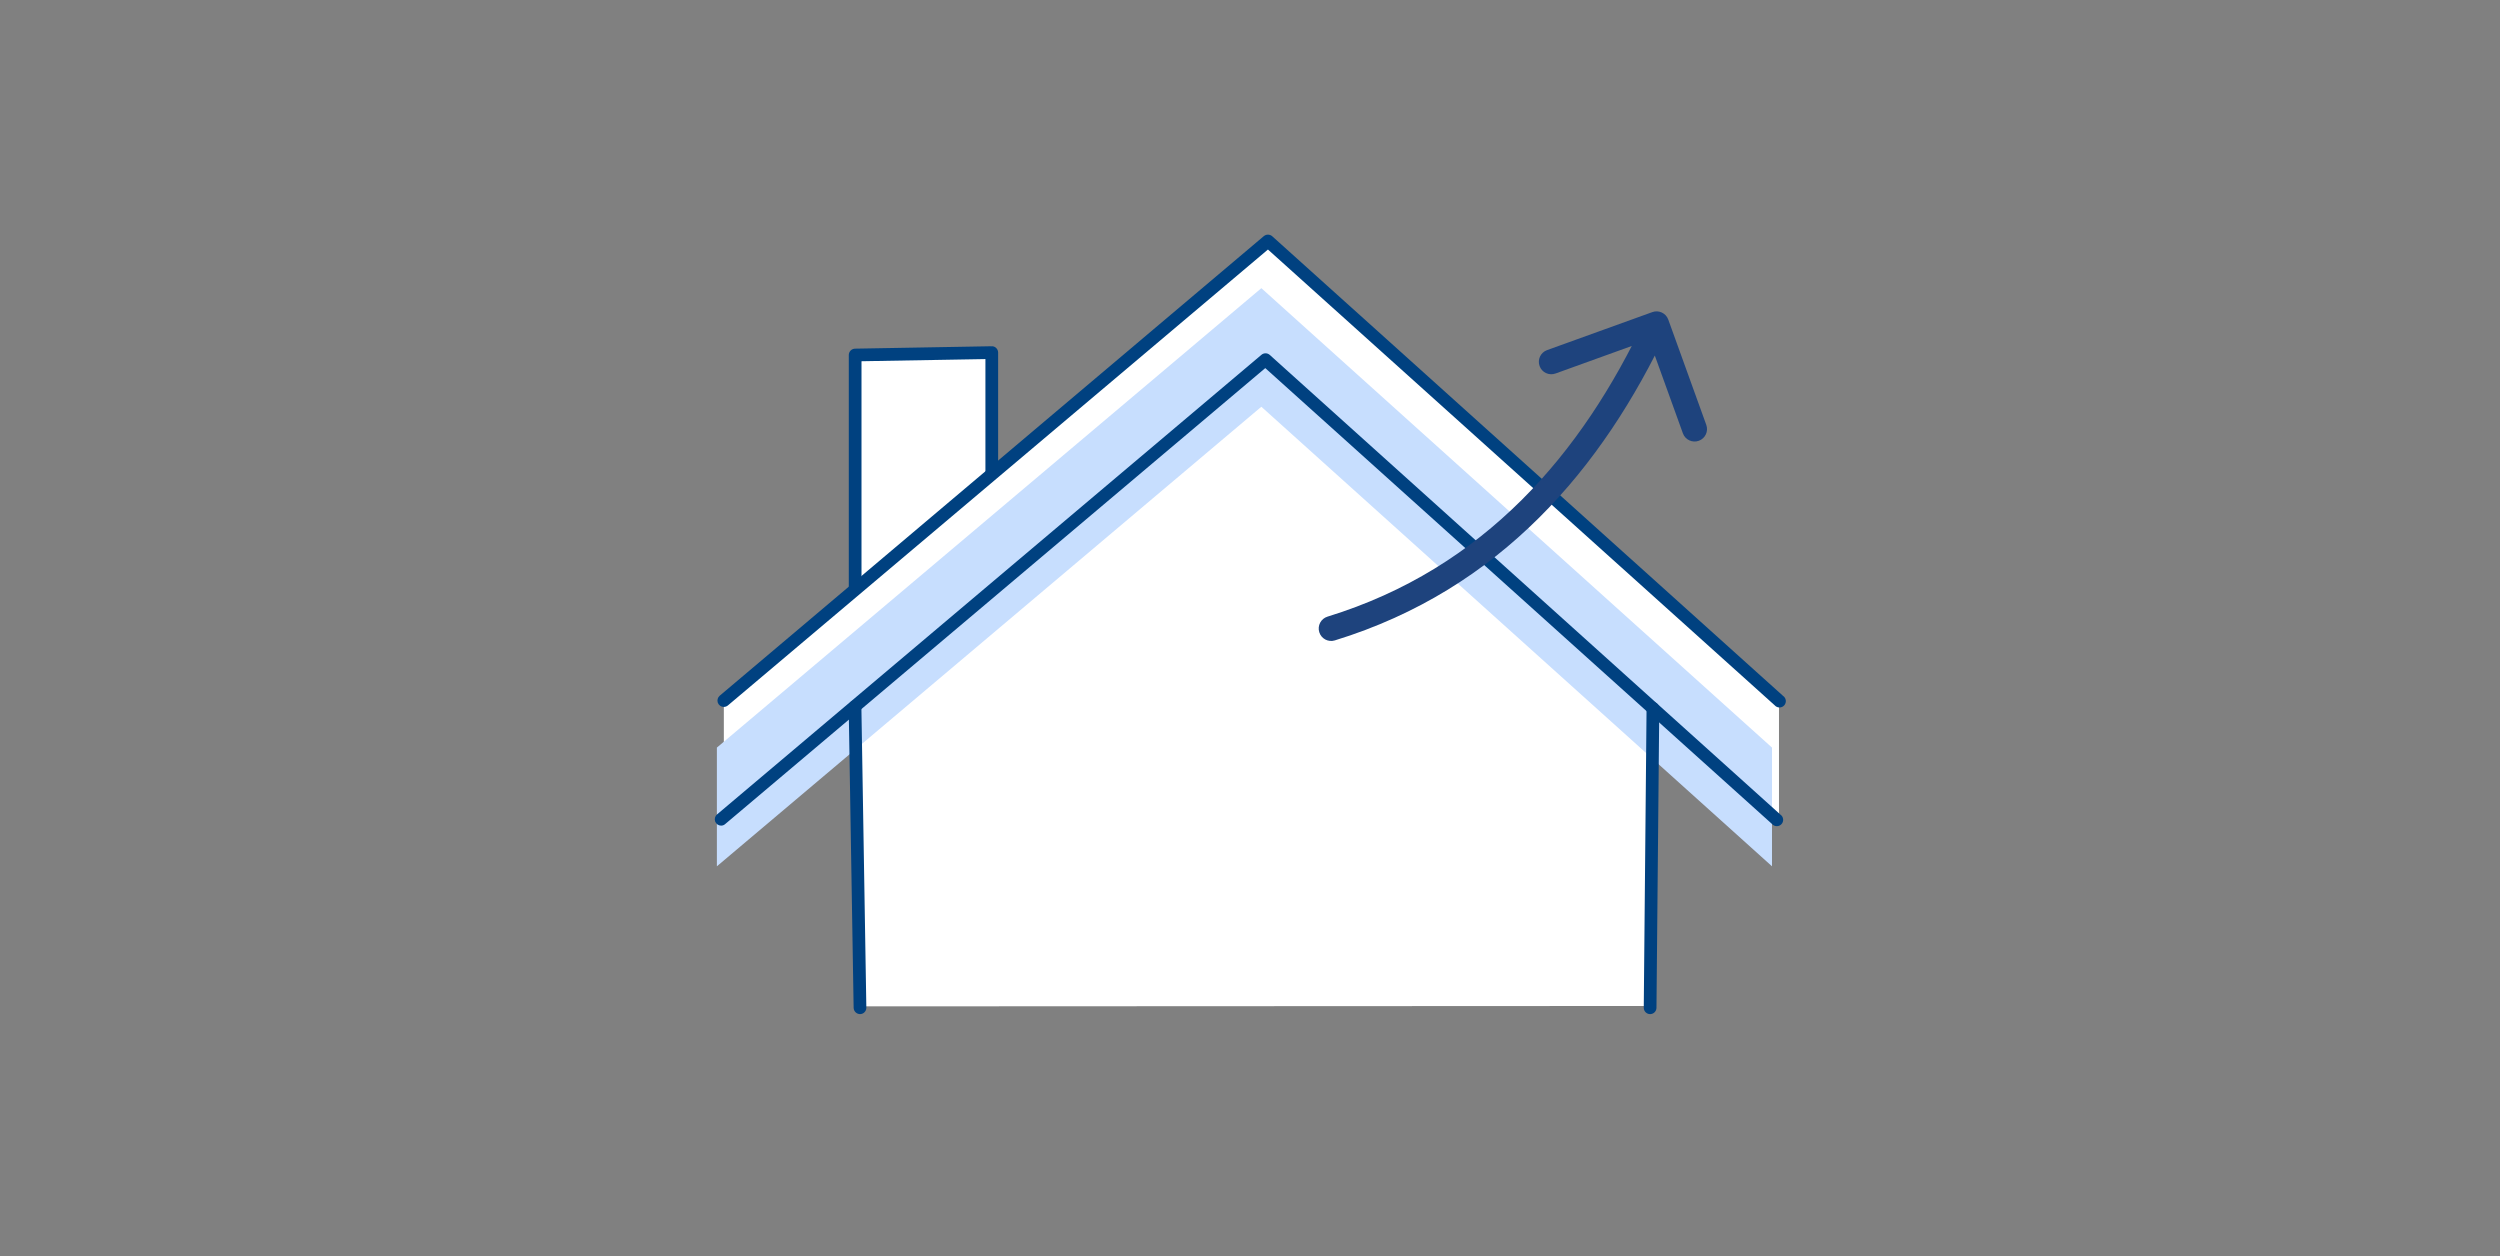
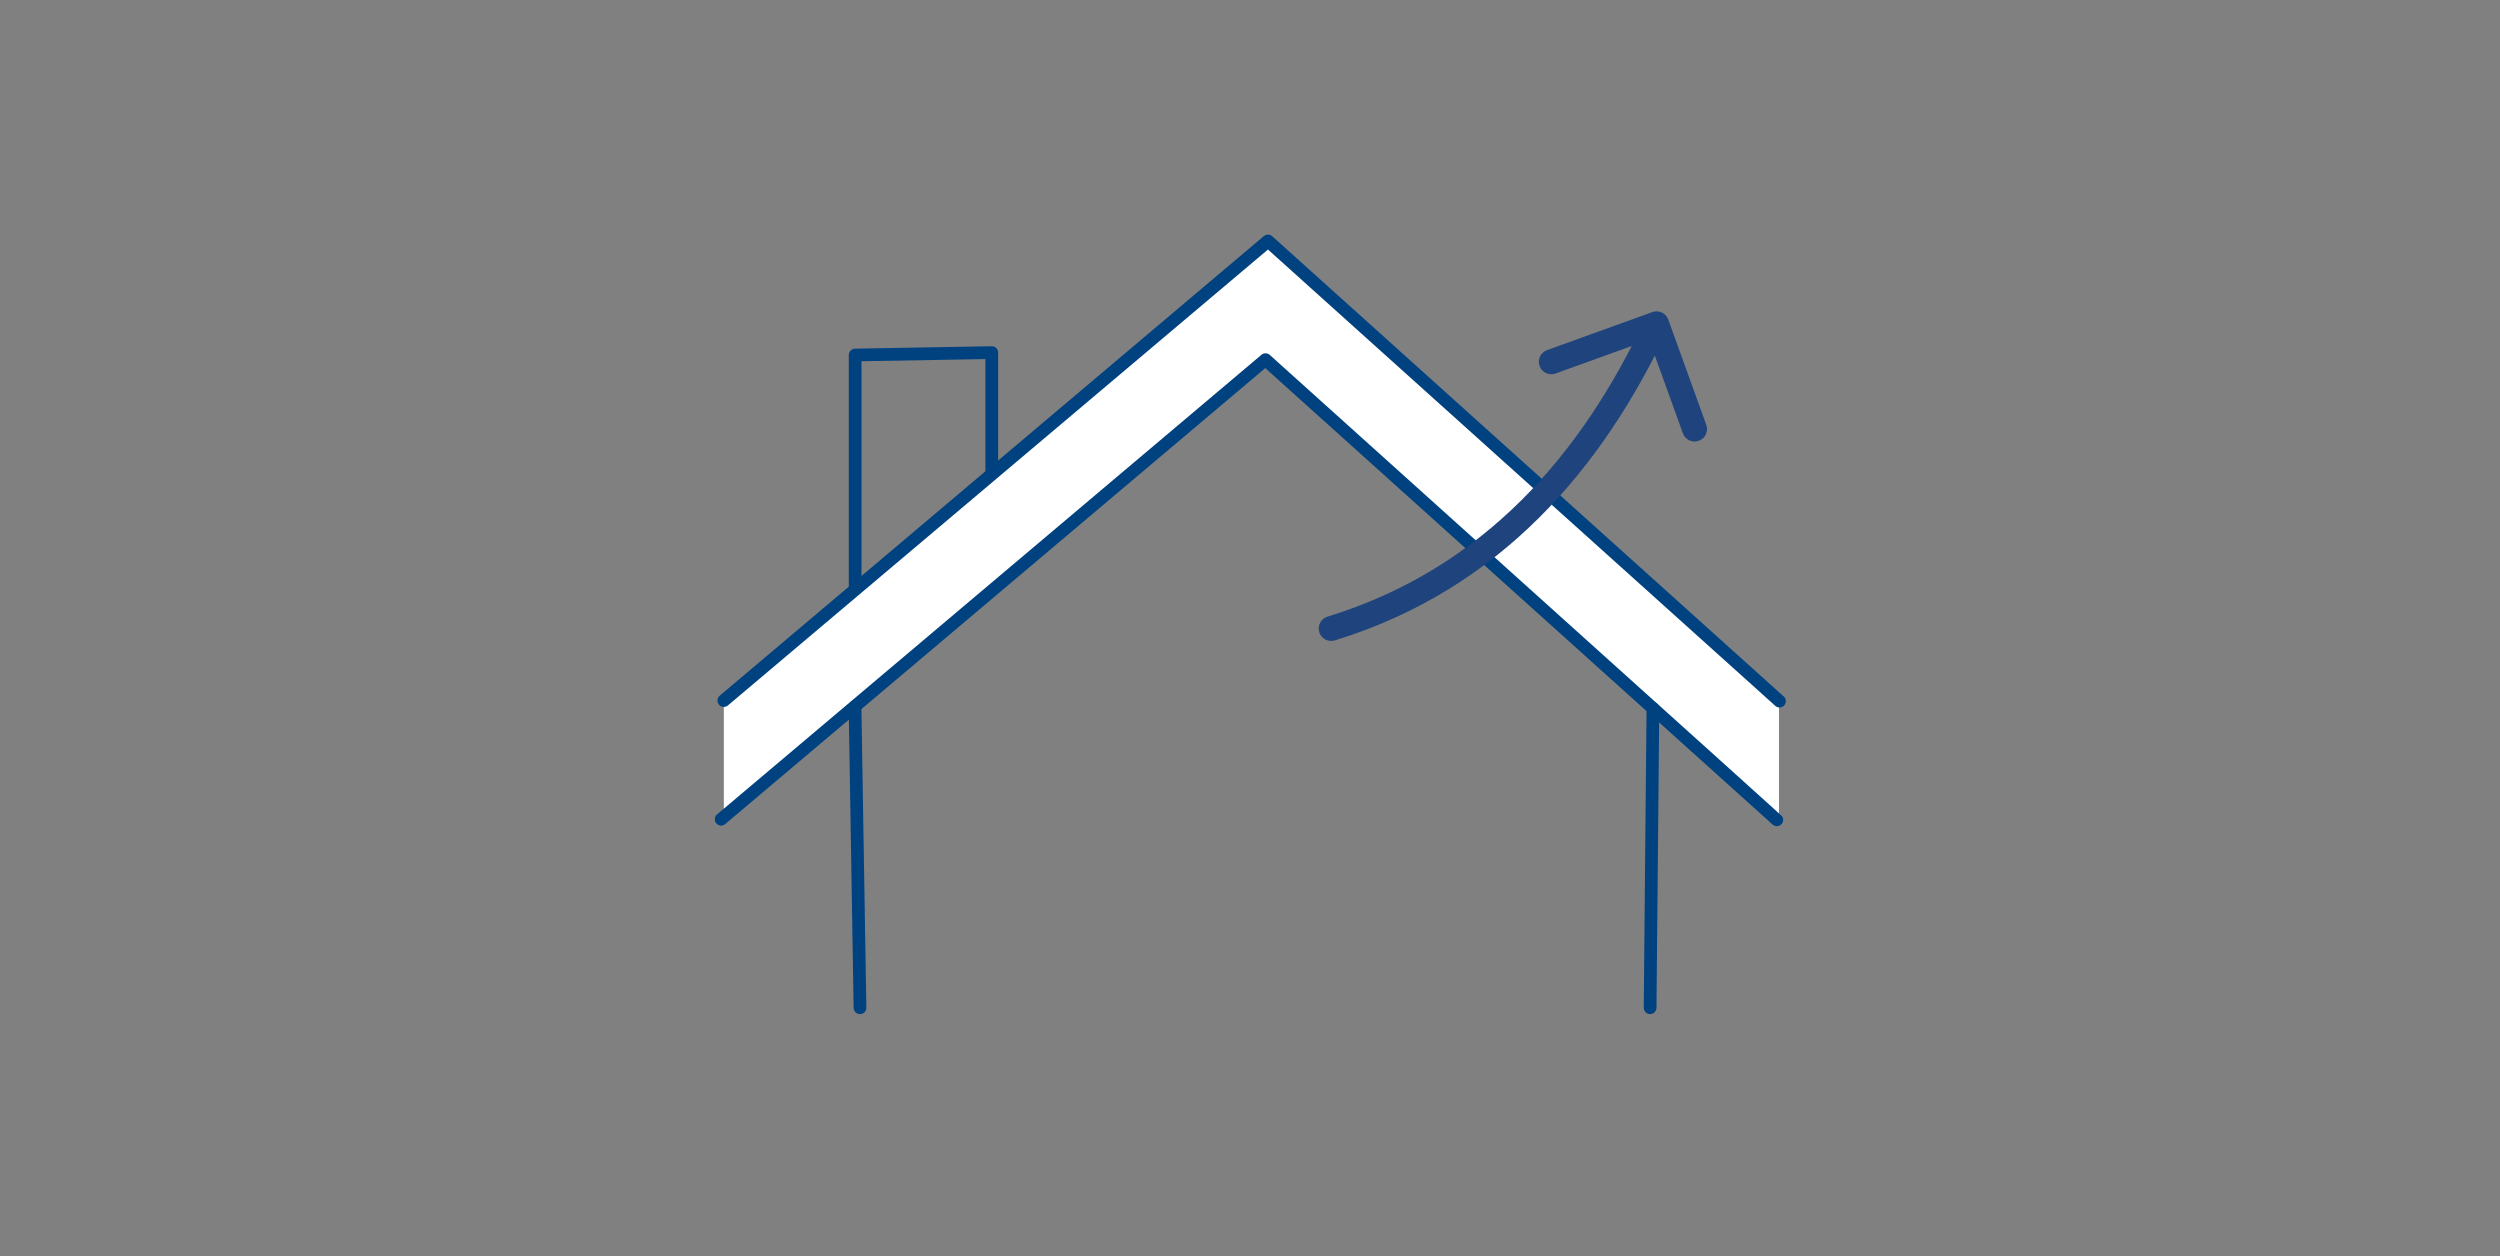
<svg xmlns="http://www.w3.org/2000/svg" width="201" height="101" viewBox="0 0 201 101" fill="none">
  <rect x="0" y="0" width="201" height="101" fill="#808080" stroke="none" />
-   <path d="M69.163 80.912L132.721 80.881V56.807L102.137 28.4L68.795 56.653L69.163 80.912Z" fill="white" />
-   <path d="M68.795 28.451L79.769 27.889V38.352L68.805 47.559L68.795 28.451Z" fill="white" />
  <path d="M143.03 56.254L101.972 19.315L58.197 56.254V65.798L101.972 28.849L143.03 65.798V56.254Z" fill="white" />
-   <path d="M142.469 60.107L101.412 23.168L57.637 60.107V69.651L101.412 32.702L142.469 69.651V60.107Z" fill="#C7DEFE" />
  <path d="M58.188 56.838C58.084 56.837 57.983 56.804 57.898 56.744C57.813 56.684 57.749 56.599 57.713 56.501C57.678 56.404 57.673 56.297 57.699 56.197C57.726 56.096 57.782 56.006 57.861 55.938L101.606 18.989C101.7 18.909 101.82 18.865 101.943 18.865C102.067 18.865 102.186 18.909 102.28 18.989L143.358 55.949C143.418 55.989 143.469 56.043 143.507 56.105C143.544 56.167 143.569 56.236 143.577 56.309C143.586 56.381 143.58 56.454 143.558 56.523C143.536 56.593 143.5 56.657 143.452 56.711C143.403 56.765 143.344 56.808 143.277 56.838C143.211 56.867 143.139 56.882 143.066 56.882C142.994 56.881 142.922 56.865 142.856 56.834C142.79 56.804 142.731 56.76 142.684 56.705L101.943 20.062L58.526 56.715C58.431 56.794 58.312 56.837 58.188 56.838V56.838Z" fill="#004180" />
  <path d="M132.669 81.535C132.601 81.535 132.534 81.522 132.471 81.495C132.409 81.469 132.352 81.43 132.304 81.382C132.257 81.333 132.219 81.276 132.194 81.213C132.169 81.149 132.157 81.082 132.158 81.014L132.383 56.95C132.38 56.881 132.392 56.812 132.417 56.748C132.442 56.684 132.481 56.626 132.53 56.578C132.579 56.53 132.638 56.493 132.702 56.469C132.767 56.445 132.836 56.434 132.904 56.439C132.971 56.44 133.038 56.455 133.099 56.482C133.16 56.509 133.216 56.547 133.263 56.596C133.309 56.644 133.346 56.701 133.37 56.764C133.394 56.826 133.406 56.893 133.405 56.96L133.18 81.024C133.18 81.16 133.126 81.29 133.03 81.385C132.935 81.481 132.805 81.535 132.669 81.535Z" fill="#004180" />
  <path d="M68.754 47.702C68.619 47.702 68.489 47.648 68.393 47.553C68.297 47.457 68.243 47.327 68.243 47.191V28.543C68.243 28.409 68.296 28.281 68.389 28.185C68.483 28.09 68.61 28.035 68.744 28.032L79.728 27.838C79.796 27.835 79.864 27.846 79.927 27.871C79.991 27.895 80.048 27.933 80.096 27.981C80.194 28.078 80.249 28.211 80.25 28.349V37.974C80.247 38.109 80.192 38.237 80.097 38.333C80.002 38.428 79.873 38.483 79.739 38.485V38.485C79.603 38.485 79.473 38.431 79.377 38.336C79.282 38.24 79.228 38.11 79.228 37.974V28.87L69.265 29.044V47.171C69.265 47.306 69.211 47.436 69.115 47.532C69.019 47.628 68.89 47.682 68.754 47.682V47.702Z" fill="#004180" />
  <path d="M69.143 81.535C69.01 81.532 68.883 81.479 68.788 81.386C68.693 81.293 68.637 81.167 68.632 81.034L68.233 56.807C68.236 56.671 68.29 56.541 68.385 56.445C68.48 56.348 68.609 56.291 68.744 56.286V56.286C68.88 56.286 69.01 56.339 69.106 56.435C69.201 56.531 69.255 56.661 69.255 56.797L69.654 81.014C69.655 81.081 69.643 81.148 69.619 81.21C69.594 81.273 69.558 81.33 69.511 81.378C69.465 81.427 69.409 81.465 69.348 81.492C69.286 81.519 69.22 81.534 69.153 81.535H69.143Z" fill="#004180" />
-   <path d="M57.974 66.381C57.87 66.38 57.768 66.347 57.684 66.287C57.599 66.227 57.534 66.143 57.498 66.045C57.463 65.947 57.458 65.841 57.485 65.74C57.511 65.64 57.568 65.549 57.647 65.482L101.412 28.533C101.505 28.451 101.625 28.405 101.749 28.405C101.873 28.405 101.993 28.451 102.086 28.533L143.143 65.492C143.203 65.533 143.254 65.586 143.292 65.648C143.33 65.71 143.354 65.78 143.363 65.852C143.371 65.924 143.365 65.998 143.343 66.067C143.321 66.136 143.285 66.2 143.237 66.254C143.188 66.309 143.129 66.352 143.062 66.381C142.996 66.411 142.924 66.426 142.851 66.425C142.779 66.425 142.707 66.409 142.641 66.378C142.575 66.348 142.516 66.303 142.469 66.248L101.728 29.595L58.301 66.258C58.211 66.339 58.094 66.383 57.974 66.381V66.381Z" fill="#004180" />
+   <path d="M57.974 66.381C57.87 66.38 57.768 66.347 57.684 66.287C57.599 66.227 57.534 66.143 57.498 66.045C57.463 65.947 57.458 65.841 57.485 65.74C57.511 65.64 57.568 65.549 57.647 65.482L101.412 28.533C101.505 28.451 101.625 28.405 101.749 28.405C101.873 28.405 101.993 28.451 102.086 28.533C143.203 65.533 143.254 65.586 143.292 65.648C143.33 65.71 143.354 65.78 143.363 65.852C143.371 65.924 143.365 65.998 143.343 66.067C143.321 66.136 143.285 66.2 143.237 66.254C143.188 66.309 143.129 66.352 143.062 66.381C142.996 66.411 142.924 66.426 142.851 66.425C142.779 66.425 142.707 66.409 142.641 66.378C142.575 66.348 142.516 66.303 142.469 66.248L101.728 29.595L58.301 66.258C58.211 66.339 58.094 66.383 57.974 66.381V66.381Z" fill="#004180" />
  <path d="M107.318 51.489C106.791 51.652 106.231 51.355 106.069 50.828C105.906 50.3 106.202 49.74 106.73 49.578L107.318 51.489ZM132.849 25.093C133.368 24.905 133.941 25.174 134.129 25.694L137.185 34.159C137.373 34.678 137.104 35.252 136.584 35.439C136.065 35.627 135.492 35.358 135.304 34.838L132.587 27.314L125.063 30.03C124.543 30.218 123.97 29.949 123.783 29.43C123.595 28.91 123.864 28.337 124.384 28.149L132.849 25.093ZM106.73 49.578C119.374 45.688 127.194 36.45 132.283 25.609L134.093 26.459C128.855 37.617 120.675 47.38 107.318 51.489L106.73 49.578Z" fill="#1E437D" />
</svg>